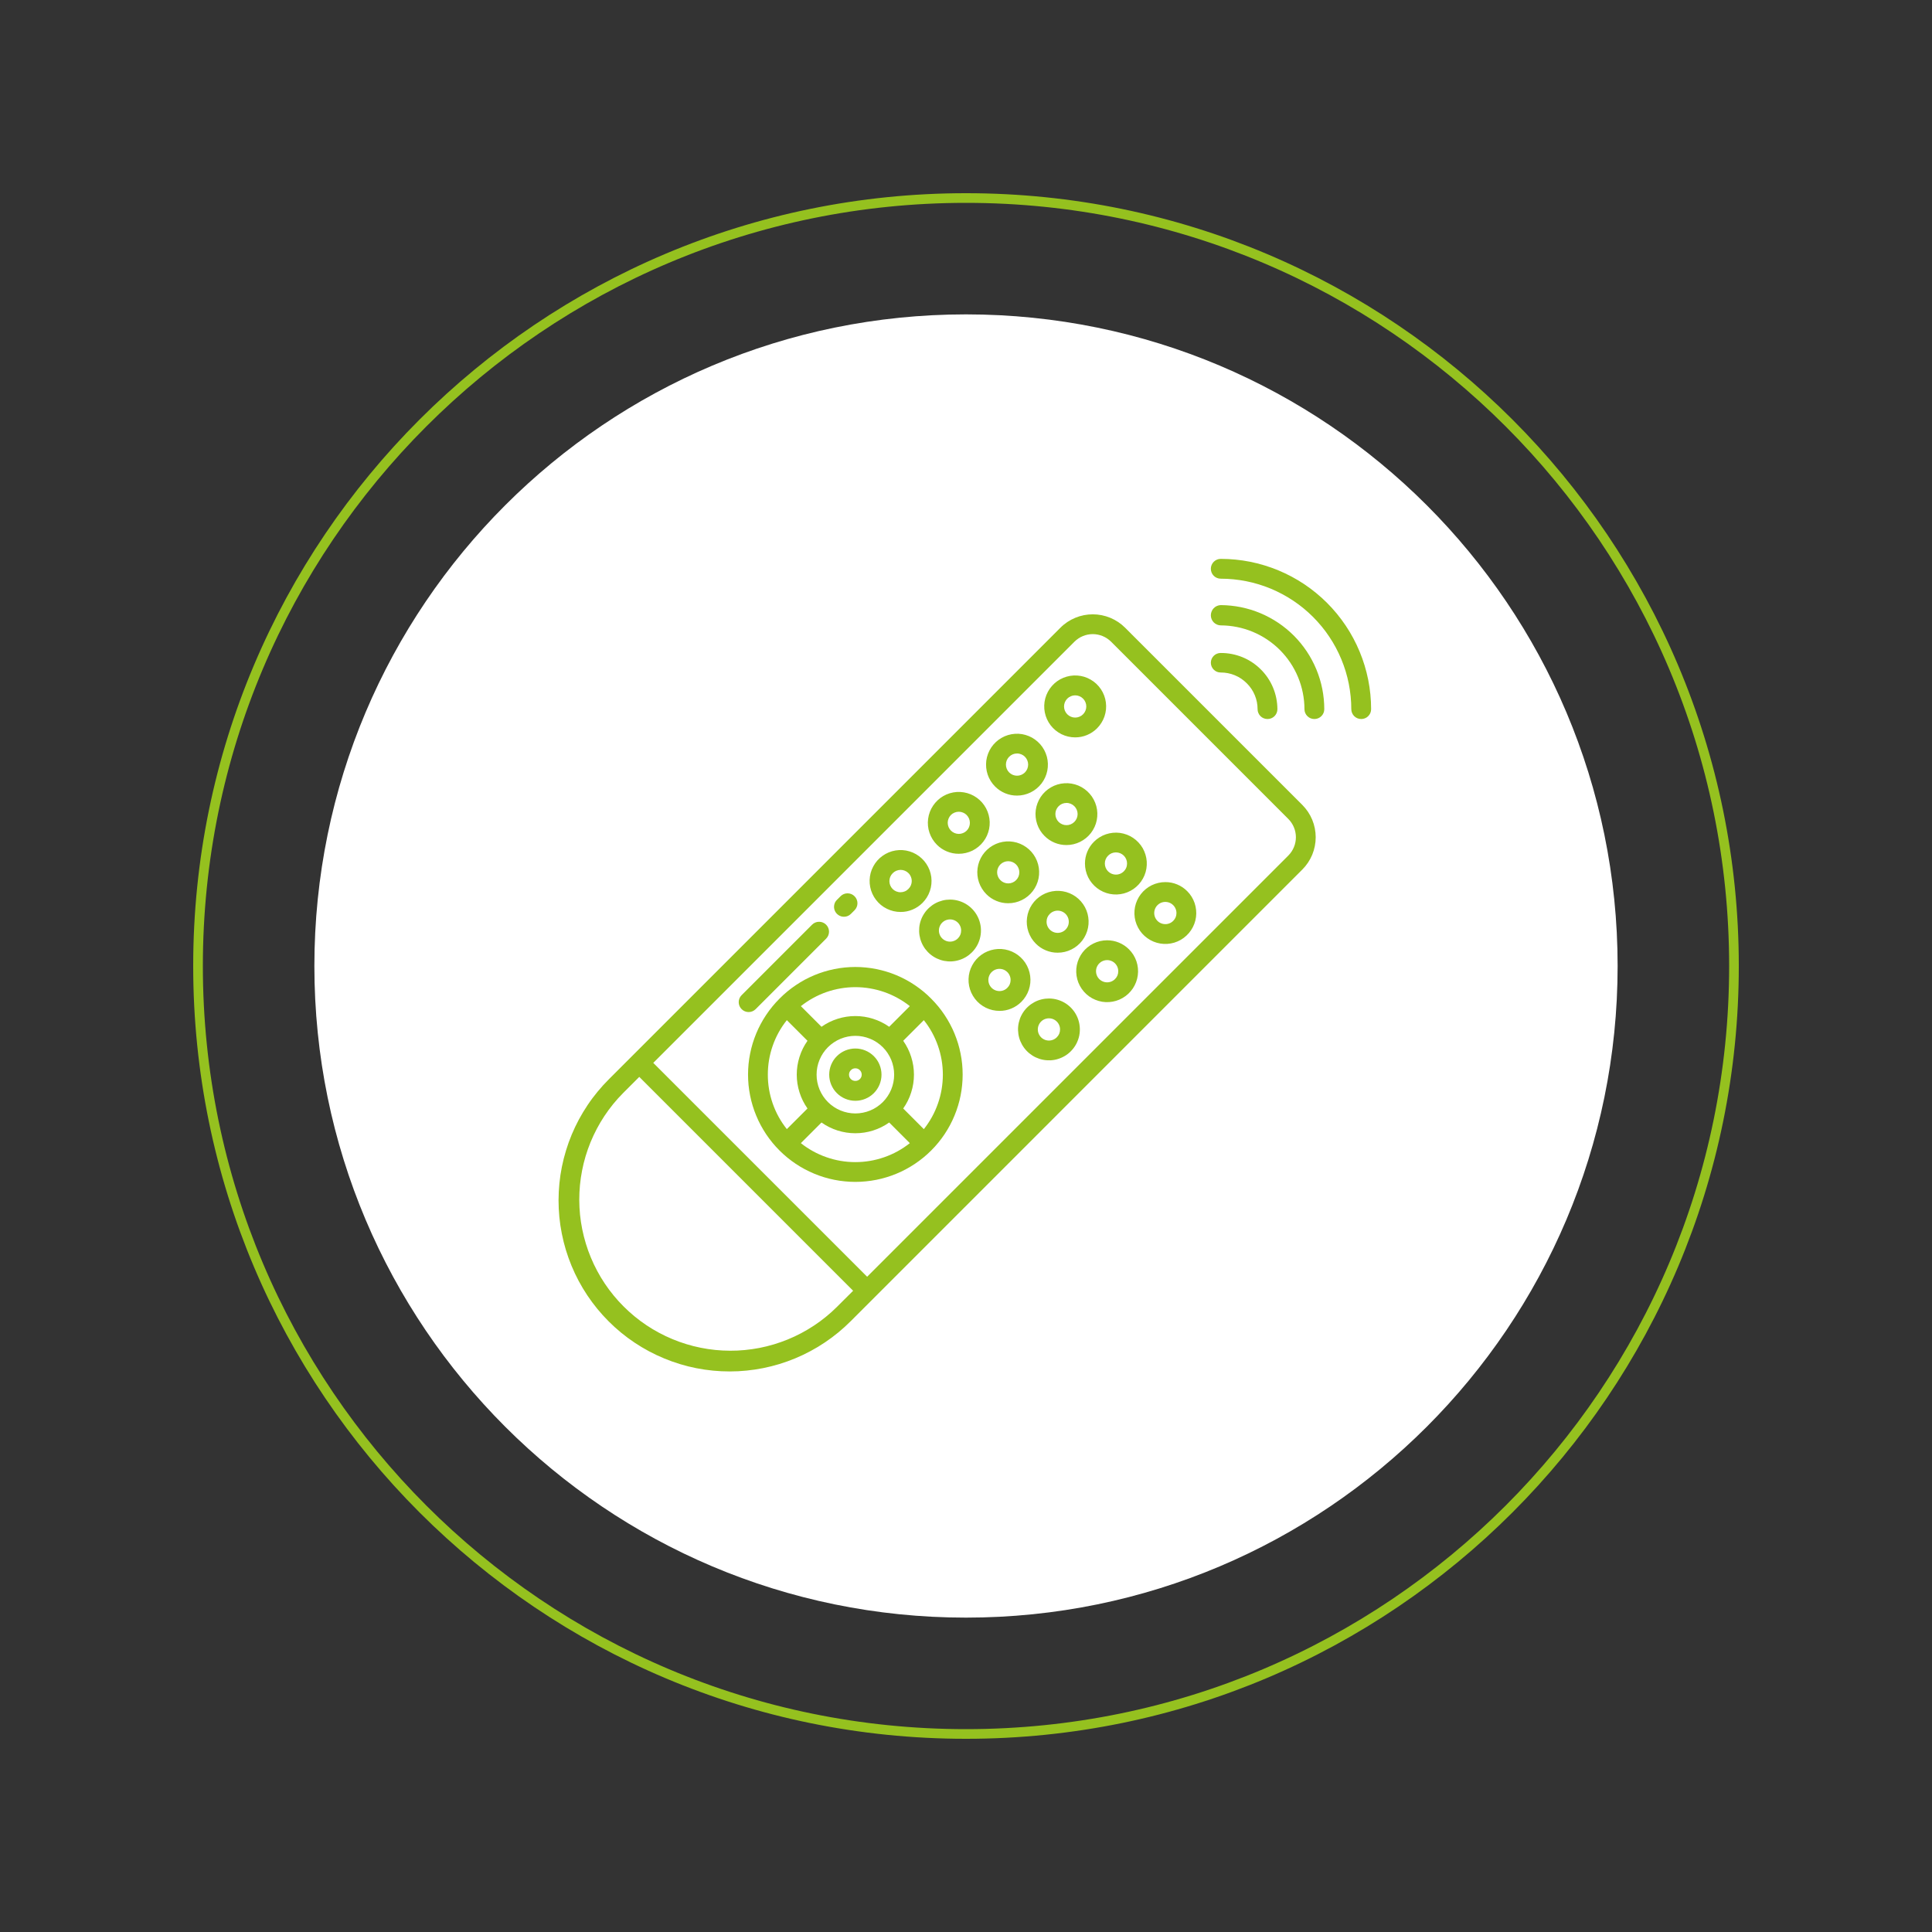
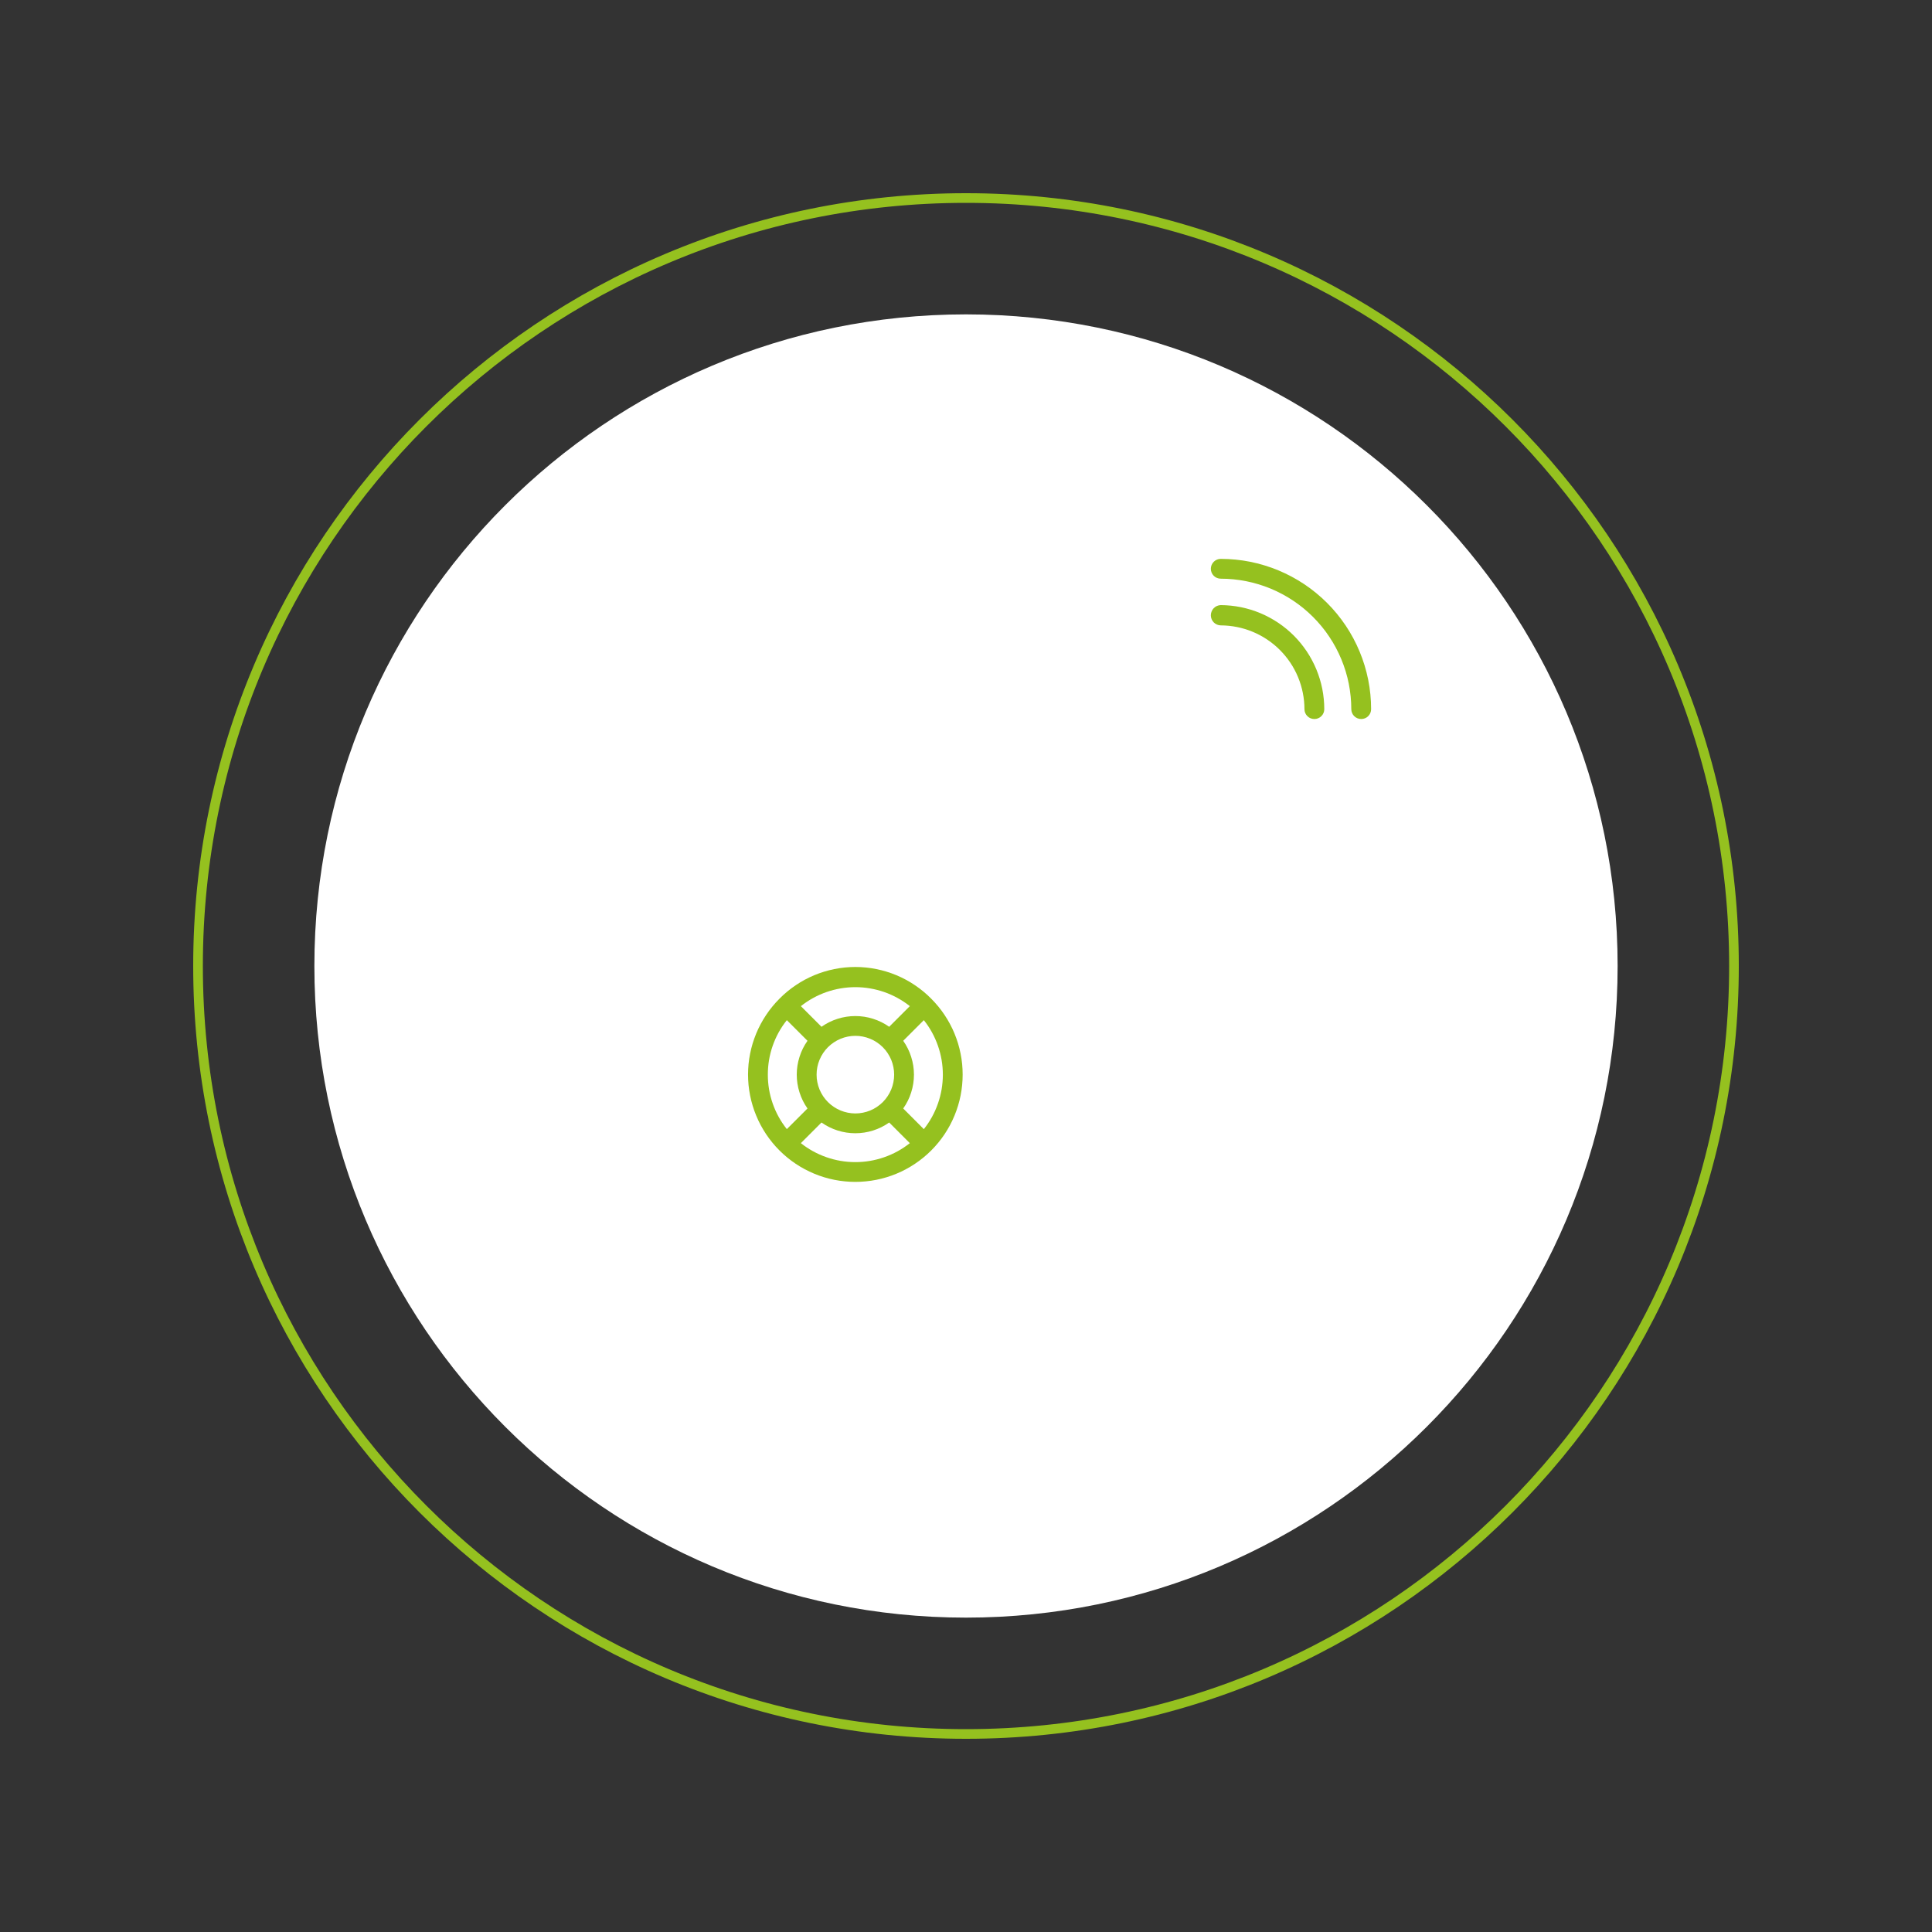
<svg xmlns="http://www.w3.org/2000/svg" width="400" zoomAndPan="magnify" viewBox="0 0 300 300" height="400" preserveAspectRatio="xMidYMid meet" version="1.2">
  <rect x="0" y="0" width="300" height="300" fill="#333333" stroke="none" />
  <defs>
    <clipPath id="f3eef5d068">
      <path d="M 30 30 L 270 30 L 270 270 L 30 270 Z M 30 30 " />
    </clipPath>
    <clipPath id="5b83384884">
      <path d="M 150 30 C 83.727 30 30 83.727 30 150 C 30 216.273 83.727 270 150 270 C 216.273 270 270 216.273 270 150 C 270 83.727 216.273 30 150 30 Z M 150 30 " />
    </clipPath>
    <clipPath id="6efda03f02">
      <path d="M 48.816 48.816 L 251.184 48.816 L 251.184 251.184 L 48.816 251.184 Z M 48.816 48.816 " />
    </clipPath>
    <clipPath id="22c592801d">
      <path d="M 150 48.816 C 94.117 48.816 48.816 94.117 48.816 150 C 48.816 205.883 94.117 251.184 150 251.184 C 205.883 251.184 251.184 205.883 251.184 150 C 251.184 94.117 205.883 48.816 150 48.816 Z M 150 48.816 " />
    </clipPath>
  </defs>
  <g id="3fbb85b40a">
    <g clip-rule="nonzero" clip-path="url(#f3eef5d068)">
      <g clip-rule="nonzero" clip-path="url(#5b83384884)">
        <path style="fill:none;stroke-width:4;stroke-linecap:butt;stroke-linejoin:miter;stroke:#95c11f;stroke-opacity:1;stroke-miterlimit:4;" d="M 160 0 C 71.635 0 -0 71.635 -0 160 C -0 248.365 71.635 320 160 320 C 248.365 320 320 248.365 320 160 C 320 71.635 248.365 0 160 0 Z M 160 0 " transform="matrix(0.75,0,0,0.75,30,30)" />
      </g>
    </g>
    <g clip-rule="nonzero" clip-path="url(#6efda03f02)">
      <g clip-rule="nonzero" clip-path="url(#22c592801d)">
        <path style=" stroke:none;fill-rule:nonzero;fill:#ffffff;fill-opacity:1;" d="M 48.816 48.816 L 251.184 48.816 L 251.184 251.184 L 48.816 251.184 Z M 48.816 48.816 " />
      </g>
    </g>
-     <path style=" stroke:none;fill-rule:nonzero;fill:#95c11f;fill-opacity:1;" d="M 174.703 97.469 C 174.371 97.137 174.012 96.844 173.625 96.586 C 173.238 96.328 172.828 96.109 172.398 95.93 C 171.969 95.754 171.523 95.617 171.066 95.527 C 170.609 95.438 170.148 95.391 169.684 95.391 C 169.215 95.391 168.754 95.438 168.297 95.527 C 167.84 95.617 167.398 95.754 166.969 95.93 C 166.535 96.109 166.129 96.328 165.738 96.586 C 165.352 96.844 164.992 97.137 164.664 97.469 L 94.562 167.57 C 93.945 168.184 93.359 168.828 92.805 169.5 C 92.25 170.172 91.727 170.867 91.242 171.594 C 90.758 172.316 90.309 173.062 89.895 173.828 C 89.484 174.598 89.109 175.383 88.773 176.188 C 88.438 176.992 88.145 177.809 87.891 178.645 C 87.637 179.477 87.422 180.32 87.25 181.176 C 87.078 182.027 86.949 182.891 86.863 183.758 C 86.777 184.621 86.734 185.492 86.73 186.363 C 86.73 187.234 86.773 188.105 86.855 188.973 C 86.941 189.84 87.066 190.699 87.238 191.555 C 87.406 192.41 87.617 193.254 87.867 194.086 C 88.121 194.922 88.414 195.742 88.746 196.547 C 89.078 197.352 89.449 198.137 89.859 198.906 C 90.27 199.676 90.719 200.422 91.203 201.148 C 91.688 201.871 92.203 202.57 92.758 203.246 C 93.309 203.918 93.895 204.562 94.512 205.18 C 95.125 205.793 95.77 206.379 96.445 206.934 C 97.117 207.484 97.816 208.004 98.543 208.488 C 99.266 208.969 100.012 209.418 100.781 209.828 C 101.551 210.238 102.336 210.609 103.145 210.941 C 103.949 211.277 104.766 211.566 105.602 211.82 C 106.434 212.074 107.281 212.285 108.133 212.453 C 108.988 212.621 109.852 212.75 110.719 212.832 C 111.586 212.918 112.453 212.957 113.324 212.957 C 114.195 212.957 115.066 212.914 115.934 212.824 C 116.801 212.738 117.66 212.609 118.516 212.438 C 119.367 212.266 120.211 212.055 121.047 211.801 C 121.879 211.543 122.699 211.25 123.504 210.914 C 124.309 210.578 125.094 210.207 125.859 209.793 C 126.629 209.383 127.375 208.934 128.098 208.445 C 128.82 207.961 129.516 207.441 130.191 206.887 C 130.863 206.332 131.504 205.746 132.121 205.129 L 202.223 135.023 C 202.551 134.695 202.844 134.336 203.105 133.949 C 203.363 133.562 203.582 133.152 203.762 132.723 C 203.938 132.293 204.074 131.848 204.164 131.391 C 204.254 130.934 204.301 130.473 204.301 130.008 C 204.301 129.539 204.254 129.078 204.164 128.621 C 204.074 128.164 203.938 127.719 203.762 127.289 C 203.582 126.859 203.363 126.449 203.105 126.062 C 202.844 125.676 202.551 125.316 202.223 124.988 Z M 129.941 202.953 C 129.398 203.492 128.828 204.004 128.234 204.484 C 127.641 204.969 127.023 205.422 126.383 205.844 C 125.742 206.266 125.086 206.656 124.406 207.016 C 123.73 207.375 123.035 207.699 122.328 207.988 C 121.617 208.277 120.895 208.535 120.164 208.754 C 119.43 208.973 118.684 209.156 117.934 209.305 C 117.18 209.449 116.422 209.559 115.66 209.633 C 114.898 209.707 114.133 209.742 113.367 209.738 C 112.602 209.738 111.836 209.695 111.074 209.621 C 110.309 209.543 109.555 209.43 108.801 209.277 C 108.051 209.125 107.309 208.941 106.574 208.715 C 105.844 208.492 105.121 208.234 104.414 207.938 C 103.707 207.645 103.016 207.316 102.34 206.953 C 101.664 206.594 101.008 206.199 100.371 205.773 C 99.734 205.348 99.121 204.891 98.527 204.402 C 97.938 203.918 97.367 203.402 96.828 202.859 C 96.285 202.32 95.77 201.75 95.285 201.16 C 94.797 200.566 94.34 199.953 93.914 199.316 C 93.488 198.68 93.094 198.023 92.734 197.348 C 92.371 196.672 92.043 195.98 91.75 195.273 C 91.453 194.566 91.195 193.844 90.973 193.113 C 90.75 192.379 90.562 191.637 90.41 190.887 C 90.258 190.133 90.145 189.379 90.066 188.613 C 89.992 187.852 89.953 187.086 89.949 186.32 C 89.949 185.555 89.984 184.789 90.055 184.027 C 90.129 183.266 90.238 182.508 90.387 181.754 C 90.531 181.004 90.715 180.258 90.934 179.523 C 91.156 178.793 91.41 178.07 91.699 177.359 C 91.992 176.652 92.316 175.957 92.672 175.281 C 93.031 174.602 93.422 173.945 93.844 173.305 C 94.266 172.664 94.719 172.051 95.203 171.453 C 95.688 170.859 96.199 170.289 96.738 169.746 L 99.266 167.219 L 132.473 200.426 Z M 200.047 132.852 L 134.648 198.25 L 101.438 165.043 L 166.84 99.641 C 167.027 99.457 167.23 99.289 167.449 99.145 C 167.668 98.996 167.898 98.871 168.145 98.773 C 168.387 98.672 168.641 98.594 168.898 98.543 C 169.156 98.492 169.418 98.465 169.684 98.465 C 169.945 98.465 170.207 98.492 170.469 98.543 C 170.727 98.594 170.977 98.672 171.223 98.773 C 171.465 98.871 171.695 98.996 171.918 99.145 C 172.137 99.289 172.34 99.457 172.527 99.641 L 200.047 127.164 C 200.234 127.348 200.398 127.551 200.547 127.773 C 200.695 127.992 200.816 128.223 200.918 128.469 C 201.02 128.711 201.098 128.961 201.148 129.223 C 201.199 129.48 201.227 129.742 201.227 130.008 C 201.227 130.27 201.199 130.531 201.148 130.789 C 201.098 131.051 201.02 131.301 200.918 131.547 C 200.816 131.789 200.695 132.02 200.547 132.242 C 200.398 132.461 200.234 132.664 200.047 132.852 Z M 200.047 132.852 " />
    <path style=" stroke:none;fill-rule:nonzero;fill:#95c11f;fill-opacity:1;" d="M 121.031 155.082 C 120.645 155.469 120.281 155.871 119.934 156.293 C 119.586 156.715 119.262 157.152 118.961 157.609 C 118.656 158.062 118.379 158.527 118.121 159.012 C 117.863 159.492 117.629 159.984 117.422 160.488 C 117.215 160.992 117.031 161.508 116.871 162.027 C 116.715 162.551 116.582 163.078 116.477 163.613 C 116.367 164.148 116.289 164.688 116.234 165.23 C 116.184 165.773 116.156 166.32 116.156 166.863 C 116.156 167.41 116.184 167.953 116.234 168.496 C 116.289 169.039 116.371 169.578 116.477 170.113 C 116.582 170.648 116.715 171.18 116.875 171.699 C 117.031 172.223 117.215 172.734 117.426 173.238 C 117.633 173.742 117.867 174.234 118.125 174.719 C 118.383 175.199 118.664 175.664 118.965 176.121 C 119.27 176.574 119.594 177.012 119.941 177.434 C 120.285 177.855 120.652 178.258 121.039 178.645 C 121.422 179.031 121.828 179.395 122.25 179.742 C 122.672 180.086 123.109 180.414 123.562 180.715 C 124.016 181.02 124.484 181.297 124.965 181.555 C 125.445 181.812 125.938 182.047 126.441 182.254 C 126.945 182.465 127.461 182.648 127.98 182.805 C 128.504 182.965 129.031 183.098 129.566 183.203 C 130.102 183.309 130.641 183.391 131.184 183.441 C 131.727 183.496 132.273 183.523 132.816 183.523 C 133.363 183.523 133.906 183.496 134.449 183.441 C 134.992 183.391 135.531 183.309 136.066 183.203 C 136.602 183.098 137.133 182.965 137.652 182.805 C 138.176 182.648 138.688 182.465 139.195 182.254 C 139.699 182.047 140.191 181.812 140.672 181.555 C 141.152 181.297 141.621 181.02 142.074 180.715 C 142.527 180.414 142.965 180.086 143.387 179.742 C 143.809 179.395 144.211 179.031 144.598 178.645 C 144.984 178.258 145.352 177.855 145.695 177.434 C 146.043 177.012 146.367 176.574 146.672 176.121 C 146.973 175.664 147.254 175.199 147.512 174.719 C 147.77 174.234 148.004 173.742 148.211 173.238 C 148.418 172.734 148.605 172.223 148.762 171.699 C 148.922 171.18 149.055 170.648 149.16 170.113 C 149.266 169.578 149.348 169.039 149.398 168.496 C 149.453 167.953 149.48 167.41 149.48 166.863 C 149.48 166.32 149.453 165.773 149.402 165.23 C 149.348 164.688 149.27 164.148 149.16 163.613 C 149.055 163.078 148.922 162.551 148.766 162.027 C 148.605 161.508 148.422 160.992 148.215 160.488 C 148.008 159.984 147.773 159.492 147.516 159.012 C 147.258 158.527 146.98 158.062 146.676 157.609 C 146.375 157.152 146.047 156.715 145.703 156.293 C 145.355 155.871 144.992 155.469 144.605 155.082 C 144.223 154.691 143.82 154.324 143.398 153.973 C 142.977 153.625 142.539 153.297 142.086 152.992 C 141.633 152.684 141.168 152.402 140.684 152.141 C 140.203 151.883 139.711 151.645 139.207 151.434 C 138.703 151.223 138.188 151.039 137.664 150.879 C 137.141 150.719 136.613 150.586 136.074 150.477 C 135.539 150.367 135 150.289 134.453 150.234 C 133.91 150.18 133.363 150.152 132.816 150.152 C 132.27 150.152 131.727 150.18 131.18 150.234 C 130.637 150.289 130.098 150.367 129.559 150.477 C 129.023 150.586 128.496 150.719 127.973 150.879 C 127.449 151.039 126.934 151.223 126.43 151.434 C 125.926 151.645 125.434 151.883 124.949 152.141 C 124.469 152.402 124.004 152.684 123.551 152.992 C 123.098 153.297 122.66 153.625 122.238 153.973 C 121.816 154.324 121.414 154.691 121.031 155.082 Z M 141.277 156.234 L 138.074 159.438 C 137.305 158.895 136.473 158.484 135.574 158.199 C 134.68 157.914 133.762 157.773 132.82 157.773 C 131.879 157.773 130.961 157.914 130.062 158.199 C 129.164 158.484 128.332 158.895 127.562 159.438 L 124.359 156.234 C 124.957 155.758 125.59 155.34 126.258 154.973 C 126.926 154.605 127.621 154.293 128.34 154.043 C 129.059 153.793 129.797 153.605 130.547 153.477 C 131.301 153.348 132.059 153.285 132.82 153.285 C 133.582 153.285 134.34 153.348 135.09 153.477 C 135.844 153.605 136.578 153.793 137.301 154.043 C 138.02 154.293 138.715 154.605 139.383 154.973 C 140.051 155.34 140.684 155.758 141.281 156.234 Z M 137.082 171.133 C 136.801 171.41 136.496 171.66 136.168 171.879 C 135.84 172.102 135.492 172.285 135.125 172.438 C 134.762 172.586 134.383 172.703 133.996 172.777 C 133.609 172.855 133.215 172.895 132.82 172.895 C 132.426 172.895 132.035 172.855 131.645 172.777 C 131.258 172.699 130.883 172.586 130.516 172.434 C 130.152 172.285 129.805 172.098 129.477 171.879 C 129.145 171.656 128.844 171.41 128.562 171.129 C 128.281 170.848 128.035 170.543 127.812 170.215 C 127.594 169.887 127.41 169.539 127.258 169.176 C 127.105 168.809 126.992 168.434 126.914 168.043 C 126.836 167.656 126.801 167.266 126.801 166.871 C 126.801 166.473 126.836 166.082 126.914 165.695 C 126.992 165.309 127.105 164.93 127.258 164.566 C 127.41 164.199 127.594 163.852 127.812 163.523 C 128.035 163.195 128.281 162.891 128.562 162.609 C 128.844 162.332 129.145 162.082 129.477 161.863 C 129.805 161.641 130.152 161.457 130.516 161.305 C 130.883 161.152 131.258 161.039 131.645 160.961 C 132.035 160.883 132.426 160.848 132.82 160.844 C 133.215 160.844 133.609 160.883 133.996 160.961 C 134.383 161.039 134.762 161.152 135.125 161.305 C 135.492 161.453 135.84 161.641 136.168 161.859 C 136.496 162.078 136.801 162.328 137.082 162.609 C 137.359 162.887 137.609 163.191 137.828 163.52 C 138.047 163.852 138.234 164.199 138.387 164.562 C 138.535 164.93 138.652 165.305 138.727 165.695 C 138.805 166.082 138.844 166.473 138.844 166.871 C 138.844 167.266 138.805 167.656 138.727 168.047 C 138.652 168.434 138.535 168.809 138.387 169.176 C 138.234 169.543 138.051 169.891 137.828 170.219 C 137.609 170.547 137.359 170.852 137.082 171.133 Z M 119.23 166.871 C 119.227 165.332 119.477 163.84 119.984 162.387 C 120.488 160.938 121.223 159.609 122.18 158.41 L 125.387 161.613 C 124.844 162.383 124.43 163.215 124.148 164.113 C 123.863 165.008 123.719 165.93 123.719 166.867 C 123.719 167.809 123.863 168.73 124.148 169.625 C 124.43 170.523 124.844 171.355 125.387 172.125 L 122.18 175.328 C 121.223 174.129 120.492 172.801 119.984 171.352 C 119.48 169.902 119.227 168.406 119.23 166.871 Z M 124.355 177.508 L 127.562 174.301 C 128.328 174.844 129.164 175.258 130.059 175.543 C 130.957 175.828 131.875 175.969 132.816 175.969 C 133.758 175.969 134.676 175.828 135.574 175.543 C 136.473 175.258 137.305 174.844 138.074 174.301 L 141.277 177.508 C 140.68 177.98 140.047 178.402 139.379 178.77 C 138.711 179.137 138.016 179.445 137.297 179.695 C 136.578 179.945 135.84 180.137 135.09 180.262 C 134.336 180.391 133.578 180.453 132.816 180.453 C 132.055 180.453 131.297 180.391 130.547 180.262 C 129.793 180.137 129.059 179.945 128.34 179.695 C 127.617 179.445 126.926 179.137 126.258 178.77 C 125.586 178.402 124.953 177.98 124.359 177.508 Z M 143.453 175.332 L 140.25 172.125 C 140.793 171.359 141.207 170.523 141.488 169.629 C 141.773 168.73 141.918 167.812 141.918 166.871 C 141.918 165.93 141.773 165.012 141.488 164.113 C 141.207 163.219 140.793 162.383 140.25 161.613 L 143.453 158.41 C 143.93 159.008 144.352 159.641 144.719 160.309 C 145.086 160.977 145.395 161.672 145.645 162.391 C 145.898 163.113 146.086 163.848 146.215 164.602 C 146.34 165.352 146.406 166.109 146.406 166.871 C 146.406 167.633 146.34 168.391 146.215 169.145 C 146.086 169.895 145.898 170.633 145.645 171.352 C 145.395 172.074 145.086 172.766 144.719 173.434 C 144.352 174.102 143.93 174.734 143.453 175.332 Z M 143.453 175.332 " />
-     <path style=" stroke:none;fill-rule:nonzero;fill:#95c11f;fill-opacity:1;" d="M 129.949 164 C 129.758 164.188 129.59 164.395 129.441 164.613 C 129.297 164.836 129.172 165.07 129.066 165.316 C 128.965 165.562 128.891 165.816 128.836 166.078 C 128.785 166.34 128.758 166.602 128.758 166.871 C 128.758 167.137 128.785 167.402 128.836 167.66 C 128.891 167.922 128.965 168.176 129.066 168.422 C 129.172 168.668 129.297 168.902 129.441 169.125 C 129.59 169.348 129.758 169.551 129.949 169.742 C 130.137 169.93 130.344 170.098 130.562 170.246 C 130.785 170.395 131.02 170.52 131.266 170.621 C 131.512 170.723 131.766 170.801 132.027 170.852 C 132.289 170.902 132.551 170.93 132.82 170.93 C 133.086 170.93 133.352 170.902 133.609 170.852 C 133.871 170.801 134.125 170.723 134.371 170.621 C 134.617 170.52 134.852 170.395 135.074 170.246 C 135.297 170.098 135.5 169.93 135.691 169.742 C 135.879 169.551 136.047 169.348 136.195 169.125 C 136.344 168.902 136.469 168.668 136.57 168.422 C 136.672 168.176 136.75 167.922 136.801 167.66 C 136.852 167.402 136.879 167.137 136.879 166.871 C 136.879 166.602 136.852 166.34 136.801 166.078 C 136.75 165.816 136.672 165.562 136.57 165.316 C 136.469 165.07 136.344 164.836 136.195 164.613 C 136.047 164.395 135.879 164.188 135.691 164 C 135.5 163.812 135.297 163.645 135.074 163.496 C 134.852 163.348 134.617 163.223 134.371 163.121 C 134.125 163.02 133.871 162.941 133.609 162.891 C 133.348 162.836 133.086 162.812 132.82 162.812 C 132.551 162.812 132.289 162.836 132.027 162.891 C 131.766 162.941 131.512 163.02 131.266 163.121 C 131.02 163.223 130.785 163.348 130.562 163.496 C 130.344 163.645 130.137 163.812 129.949 164 Z M 133.516 167.566 C 133.32 167.75 133.09 167.844 132.82 167.844 C 132.551 167.844 132.316 167.75 132.125 167.566 C 131.93 167.375 131.836 167.141 131.836 166.871 C 131.836 166.598 131.93 166.367 132.125 166.176 C 132.316 165.98 132.547 165.887 132.82 165.887 C 133.09 165.887 133.324 165.98 133.516 166.176 C 133.707 166.367 133.805 166.598 133.805 166.871 C 133.805 167.141 133.707 167.375 133.516 167.566 Z M 158.594 155.566 C 158.855 155.305 159.086 155.016 159.277 154.703 C 159.473 154.391 159.633 154.059 159.75 153.711 C 159.867 153.363 159.945 153.004 159.984 152.637 C 160.02 152.27 160.016 151.902 159.965 151.539 C 159.918 151.172 159.828 150.816 159.699 150.473 C 159.57 150.125 159.402 149.801 159.199 149.492 C 158.996 149.188 158.758 148.906 158.488 148.656 C 158.219 148.402 157.926 148.184 157.605 148 C 157.285 147.812 156.949 147.668 156.598 147.562 C 156.246 147.453 155.883 147.387 155.516 147.363 C 155.148 147.34 154.781 147.355 154.418 147.418 C 154.055 147.477 153.703 147.578 153.363 147.719 C 153.02 147.859 152.699 148.035 152.402 148.25 C 152.102 148.465 151.828 148.711 151.586 148.988 C 151.344 149.266 151.133 149.566 150.961 149.895 C 150.785 150.219 150.652 150.559 150.555 150.914 C 150.461 151.27 150.406 151.633 150.395 152.004 C 150.383 152.371 150.41 152.734 150.484 153.098 C 150.555 153.461 150.668 153.809 150.82 154.145 C 150.973 154.48 151.16 154.793 151.383 155.086 C 151.609 155.379 151.863 155.645 152.148 155.879 C 152.434 156.109 152.742 156.309 153.07 156.473 C 153.402 156.637 153.746 156.758 154.105 156.844 C 154.465 156.926 154.832 156.969 155.199 156.969 C 155.836 156.973 156.449 156.852 157.039 156.605 C 157.625 156.363 158.145 156.016 158.594 155.566 Z M 156.418 153.391 C 156.23 153.578 156.008 153.719 155.754 153.805 C 155.5 153.891 155.238 153.914 154.973 153.879 C 154.707 153.844 154.465 153.754 154.238 153.605 C 154.016 153.457 153.84 153.266 153.703 153.031 C 153.57 152.801 153.492 152.551 153.477 152.281 C 153.457 152.016 153.5 151.758 153.605 151.508 C 153.707 151.262 153.859 151.047 154.062 150.871 C 154.262 150.695 154.492 150.57 154.754 150.5 C 155.012 150.434 155.273 150.422 155.535 150.477 C 155.797 150.527 156.035 150.637 156.25 150.801 C 156.461 150.961 156.629 151.164 156.746 151.406 C 156.867 151.645 156.926 151.902 156.926 152.168 C 156.926 152.645 156.758 153.051 156.418 153.391 Z M 139.84 141.609 C 140.477 141.613 141.09 141.492 141.68 141.246 C 142.266 141.004 142.785 140.656 143.238 140.207 C 143.496 139.945 143.727 139.66 143.922 139.348 C 144.117 139.035 144.273 138.703 144.391 138.352 C 144.512 138.004 144.59 137.645 144.625 137.277 C 144.66 136.91 144.656 136.547 144.609 136.18 C 144.559 135.812 144.473 135.457 144.344 135.113 C 144.211 134.77 144.047 134.441 143.84 134.137 C 143.637 133.828 143.398 133.547 143.129 133.297 C 142.859 133.043 142.566 132.824 142.246 132.641 C 141.93 132.457 141.594 132.309 141.238 132.203 C 140.887 132.094 140.527 132.031 140.16 132.004 C 139.789 131.98 139.426 132 139.059 132.059 C 138.695 132.117 138.344 132.219 138.004 132.359 C 137.664 132.5 137.344 132.68 137.043 132.895 C 136.742 133.109 136.469 133.355 136.227 133.629 C 135.984 133.906 135.773 134.211 135.602 134.535 C 135.426 134.859 135.293 135.199 135.195 135.555 C 135.102 135.914 135.047 136.273 135.035 136.645 C 135.023 137.012 135.055 137.379 135.125 137.738 C 135.195 138.102 135.309 138.449 135.461 138.785 C 135.613 139.121 135.801 139.438 136.027 139.73 C 136.25 140.023 136.504 140.285 136.789 140.52 C 137.074 140.754 137.383 140.953 137.715 141.113 C 138.043 141.277 138.391 141.402 138.75 141.484 C 139.109 141.57 139.473 141.609 139.84 141.609 Z M 138.621 135.59 C 138.781 135.426 138.969 135.301 139.18 135.211 C 139.391 135.121 139.613 135.078 139.844 135.074 C 140.074 135.074 140.297 135.117 140.508 135.207 C 140.719 135.293 140.91 135.418 141.07 135.582 C 141.234 135.742 141.359 135.934 141.445 136.145 C 141.535 136.355 141.578 136.578 141.578 136.809 C 141.574 137.039 141.531 137.262 141.441 137.473 C 141.352 137.684 141.227 137.871 141.062 138.031 C 140.898 138.195 140.715 138.324 140.5 138.414 C 140.289 138.5 140.066 138.547 139.84 138.547 C 139.609 138.551 139.387 138.504 139.172 138.418 C 138.961 138.332 138.773 138.207 138.609 138.043 C 138.449 137.879 138.324 137.691 138.234 137.48 C 138.148 137.266 138.105 137.047 138.105 136.816 C 138.105 136.586 138.152 136.363 138.238 136.152 C 138.328 135.941 138.457 135.754 138.621 135.59 Z M 162.879 155.047 C 162.484 155.047 162.094 155.094 161.711 155.191 C 161.328 155.285 160.965 155.426 160.617 155.613 C 160.27 155.801 159.949 156.023 159.656 156.289 C 159.363 156.555 159.105 156.852 158.887 157.18 C 158.668 157.508 158.492 157.859 158.359 158.23 C 158.227 158.602 158.141 158.984 158.102 159.379 C 158.062 159.77 158.074 160.16 158.133 160.551 C 158.188 160.941 158.293 161.32 158.445 161.684 C 158.598 162.051 158.789 162.391 159.023 162.707 C 159.258 163.023 159.527 163.309 159.836 163.559 C 160.141 163.809 160.469 164.02 160.828 164.188 C 161.184 164.355 161.555 164.48 161.941 164.555 C 162.328 164.633 162.719 164.66 163.113 164.645 C 163.508 164.625 163.895 164.559 164.273 164.441 C 164.648 164.328 165.008 164.168 165.348 163.965 C 165.688 163.766 165.996 163.523 166.273 163.242 C 166.609 162.906 166.891 162.531 167.113 162.113 C 167.336 161.691 167.496 161.25 167.59 160.785 C 167.68 160.32 167.703 159.852 167.656 159.379 C 167.609 158.906 167.496 158.449 167.316 158.012 C 167.133 157.57 166.891 157.168 166.59 156.801 C 166.289 156.434 165.941 156.117 165.547 155.855 C 165.152 155.59 164.727 155.391 164.273 155.254 C 163.816 155.113 163.352 155.047 162.879 155.047 Z M 164.098 161.07 C 163.91 161.258 163.688 161.398 163.434 161.484 C 163.18 161.57 162.918 161.598 162.652 161.562 C 162.387 161.527 162.141 161.434 161.918 161.285 C 161.695 161.137 161.516 160.945 161.383 160.711 C 161.25 160.48 161.172 160.23 161.156 159.961 C 161.137 159.695 161.18 159.438 161.285 159.188 C 161.387 158.941 161.539 158.727 161.738 158.551 C 161.941 158.375 162.172 158.25 162.43 158.184 C 162.691 158.113 162.953 158.105 163.215 158.156 C 163.477 158.207 163.715 158.316 163.93 158.48 C 164.141 158.645 164.309 158.844 164.426 159.086 C 164.547 159.328 164.605 159.582 164.605 159.848 C 164.605 160.324 164.438 160.734 164.098 161.07 Z M 147.52 139.688 C 147.125 139.688 146.738 139.734 146.355 139.832 C 145.973 139.93 145.605 140.07 145.258 140.254 C 144.91 140.441 144.59 140.668 144.297 140.934 C 144.004 141.199 143.75 141.492 143.531 141.824 C 143.309 142.152 143.133 142.5 143 142.871 C 142.867 143.242 142.781 143.625 142.742 144.02 C 142.707 144.41 142.715 144.805 142.773 145.195 C 142.832 145.586 142.934 145.961 143.086 146.324 C 143.238 146.691 143.43 147.031 143.664 147.348 C 143.902 147.664 144.172 147.949 144.477 148.199 C 144.781 148.449 145.113 148.66 145.469 148.828 C 145.824 148.996 146.199 149.121 146.586 149.199 C 146.973 149.273 147.363 149.305 147.758 149.285 C 148.152 149.266 148.535 149.199 148.914 149.082 C 149.293 148.969 149.648 148.812 149.988 148.609 C 150.328 148.406 150.637 148.164 150.914 147.887 C 151.25 147.551 151.531 147.172 151.754 146.754 C 151.98 146.336 152.137 145.891 152.23 145.426 C 152.324 144.961 152.344 144.492 152.301 144.02 C 152.254 143.547 152.137 143.09 151.957 142.652 C 151.773 142.215 151.535 141.809 151.23 141.441 C 150.93 141.074 150.582 140.762 150.188 140.496 C 149.793 140.234 149.367 140.031 148.914 139.895 C 148.461 139.758 147.996 139.688 147.52 139.688 Z M 148.742 145.711 C 148.551 145.902 148.328 146.039 148.074 146.125 C 147.82 146.211 147.562 146.238 147.293 146.203 C 147.027 146.168 146.785 146.074 146.562 145.926 C 146.336 145.777 146.16 145.586 146.023 145.355 C 145.891 145.121 145.816 144.871 145.797 144.605 C 145.781 144.336 145.82 144.078 145.926 143.832 C 146.027 143.582 146.18 143.371 146.383 143.191 C 146.582 143.016 146.812 142.895 147.074 142.824 C 147.332 142.754 147.594 142.746 147.855 142.797 C 148.121 142.852 148.359 142.957 148.57 143.121 C 148.785 143.285 148.949 143.488 149.066 143.727 C 149.188 143.969 149.246 144.223 149.246 144.492 C 149.246 144.969 149.078 145.375 148.742 145.711 Z M 164.234 147.934 C 164.605 147.934 164.969 147.891 165.328 147.809 C 165.684 147.727 166.031 147.602 166.359 147.438 C 166.691 147.277 167 147.078 167.281 146.844 C 167.566 146.609 167.82 146.348 168.047 146.055 C 168.27 145.762 168.457 145.449 168.609 145.113 C 168.762 144.777 168.875 144.43 168.945 144.07 C 169.02 143.707 169.047 143.344 169.035 142.973 C 169.023 142.605 168.969 142.246 168.875 141.887 C 168.781 141.531 168.645 141.191 168.473 140.867 C 168.297 140.543 168.09 140.242 167.848 139.965 C 167.605 139.688 167.332 139.441 167.035 139.227 C 166.734 139.012 166.414 138.836 166.074 138.695 C 165.734 138.555 165.383 138.453 165.02 138.395 C 164.656 138.332 164.289 138.316 163.922 138.34 C 163.555 138.363 163.195 138.43 162.844 138.535 C 162.488 138.645 162.152 138.789 161.836 138.973 C 161.516 139.156 161.223 139.375 160.953 139.625 C 160.684 139.879 160.449 140.156 160.242 140.465 C 160.039 140.77 159.871 141.094 159.742 141.441 C 159.613 141.785 159.523 142.141 159.477 142.504 C 159.426 142.871 159.422 143.234 159.457 143.602 C 159.492 143.969 159.57 144.328 159.688 144.676 C 159.809 145.023 159.965 145.355 160.156 145.668 C 160.352 145.98 160.578 146.266 160.84 146.527 C 161.289 146.98 161.809 147.328 162.398 147.57 C 162.984 147.816 163.598 147.938 164.234 147.934 Z M 163.016 141.91 C 163.207 141.719 163.426 141.582 163.68 141.496 C 163.934 141.41 164.195 141.383 164.461 141.418 C 164.727 141.453 164.973 141.547 165.195 141.695 C 165.418 141.844 165.598 142.035 165.73 142.266 C 165.867 142.5 165.941 142.75 165.957 143.016 C 165.977 143.285 165.934 143.543 165.832 143.793 C 165.727 144.039 165.578 144.25 165.375 144.43 C 165.172 144.605 164.941 144.727 164.684 144.797 C 164.422 144.867 164.164 144.875 163.898 144.824 C 163.637 144.77 163.398 144.664 163.184 144.5 C 162.973 144.336 162.809 144.133 162.688 143.895 C 162.57 143.652 162.512 143.398 162.512 143.129 C 162.508 142.652 162.676 142.246 163.016 141.91 Z M 148.879 132.574 C 149.246 132.574 149.609 132.535 149.969 132.449 C 150.328 132.367 150.672 132.242 151.004 132.082 C 151.332 131.918 151.641 131.719 151.926 131.484 C 152.211 131.254 152.465 130.988 152.688 130.695 C 152.914 130.406 153.102 130.09 153.254 129.754 C 153.402 129.418 153.516 129.07 153.59 128.711 C 153.66 128.348 153.691 127.984 153.68 127.617 C 153.664 127.25 153.613 126.887 153.516 126.531 C 153.422 126.176 153.285 125.836 153.113 125.508 C 152.941 125.184 152.73 124.883 152.488 124.605 C 152.246 124.328 151.973 124.086 151.676 123.871 C 151.375 123.656 151.055 123.477 150.715 123.336 C 150.375 123.195 150.023 123.094 149.66 123.035 C 149.297 122.977 148.93 122.957 148.562 122.98 C 148.195 123.004 147.836 123.07 147.484 123.176 C 147.133 123.285 146.797 123.43 146.477 123.613 C 146.156 123.797 145.863 124.016 145.594 124.27 C 145.328 124.52 145.09 124.801 144.887 125.105 C 144.68 125.41 144.512 125.738 144.383 126.082 C 144.254 126.426 144.164 126.781 144.117 127.148 C 144.07 127.512 144.062 127.879 144.098 128.242 C 144.133 128.609 144.211 128.969 144.332 129.316 C 144.449 129.664 144.605 129.996 144.801 130.309 C 144.996 130.621 145.223 130.91 145.48 131.168 C 145.93 131.621 146.449 131.969 147.039 132.211 C 147.629 132.457 148.242 132.578 148.879 132.574 Z M 147.656 126.551 C 147.82 126.391 148.004 126.266 148.219 126.18 C 148.43 126.09 148.648 126.047 148.879 126.047 C 149.105 126.047 149.328 126.09 149.539 126.18 C 149.75 126.266 149.938 126.391 150.098 126.551 C 150.258 126.715 150.383 126.902 150.473 127.113 C 150.559 127.324 150.602 127.543 150.602 127.773 C 150.602 128 150.559 128.223 150.473 128.434 C 150.387 128.645 150.262 128.832 150.098 128.992 C 149.938 129.152 149.75 129.273 149.539 129.359 C 149.328 129.445 149.109 129.488 148.883 129.488 C 148.652 129.488 148.434 129.441 148.223 129.355 C 148.016 129.27 147.828 129.145 147.668 128.984 C 147.508 128.82 147.383 128.637 147.293 128.426 C 147.207 128.215 147.164 127.996 147.16 127.77 C 147.16 127.543 147.203 127.324 147.289 127.113 C 147.375 126.902 147.496 126.715 147.656 126.551 Z M 171.914 146.008 C 171.547 146.008 171.184 146.051 170.824 146.133 C 170.465 146.219 170.121 146.34 169.793 146.504 C 169.461 146.668 169.152 146.863 168.871 147.098 C 168.586 147.332 168.332 147.594 168.105 147.887 C 167.883 148.18 167.695 148.492 167.543 148.828 C 167.391 149.164 167.277 149.512 167.207 149.875 C 167.133 150.234 167.105 150.602 167.117 150.969 C 167.129 151.336 167.184 151.699 167.277 152.055 C 167.371 152.41 167.508 152.75 167.68 153.074 C 167.855 153.398 168.062 153.699 168.305 153.977 C 168.547 154.254 168.82 154.5 169.117 154.715 C 169.418 154.93 169.738 155.105 170.078 155.246 C 170.418 155.387 170.77 155.488 171.133 155.551 C 171.496 155.609 171.863 155.629 172.23 155.602 C 172.598 155.578 172.957 155.512 173.309 155.406 C 173.664 155.301 174 155.152 174.316 154.969 C 174.637 154.785 174.93 154.566 175.199 154.316 C 175.469 154.062 175.703 153.785 175.91 153.48 C 176.113 153.172 176.281 152.848 176.41 152.504 C 176.539 152.156 176.629 151.805 176.676 151.438 C 176.727 151.074 176.73 150.707 176.695 150.34 C 176.66 149.973 176.582 149.617 176.465 149.266 C 176.344 148.918 176.188 148.586 175.996 148.273 C 175.801 147.961 175.57 147.676 175.312 147.414 C 174.863 146.965 174.344 146.617 173.754 146.371 C 173.168 146.129 172.555 146.008 171.914 146.008 Z M 173.137 152.031 C 172.945 152.223 172.727 152.359 172.473 152.445 C 172.219 152.531 171.957 152.559 171.691 152.523 C 171.426 152.488 171.18 152.395 170.957 152.246 C 170.734 152.098 170.555 151.906 170.422 151.676 C 170.289 151.441 170.211 151.191 170.195 150.926 C 170.176 150.656 170.219 150.398 170.32 150.152 C 170.426 149.902 170.578 149.691 170.777 149.516 C 170.98 149.336 171.211 149.215 171.469 149.145 C 171.73 149.074 171.992 149.066 172.254 149.117 C 172.516 149.172 172.754 149.281 172.969 149.441 C 173.18 149.605 173.348 149.809 173.465 150.047 C 173.582 150.289 173.641 150.543 173.641 150.812 C 173.645 151.289 173.473 151.695 173.137 152.031 Z M 156.559 140.254 C 156.926 140.254 157.289 140.215 157.648 140.129 C 158.008 140.047 158.352 139.922 158.68 139.758 C 159.012 139.598 159.32 139.398 159.605 139.164 C 159.887 138.93 160.145 138.668 160.367 138.375 C 160.59 138.082 160.781 137.77 160.93 137.434 C 161.082 137.098 161.195 136.75 161.266 136.391 C 161.34 136.027 161.367 135.664 161.355 135.297 C 161.344 134.926 161.293 134.566 161.195 134.211 C 161.102 133.855 160.965 133.512 160.793 133.188 C 160.617 132.863 160.41 132.562 160.168 132.285 C 159.926 132.008 159.652 131.762 159.355 131.551 C 159.055 131.336 158.734 131.156 158.395 131.016 C 158.055 130.875 157.703 130.773 157.34 130.715 C 156.977 130.652 156.609 130.637 156.242 130.66 C 155.875 130.684 155.516 130.75 155.164 130.855 C 154.809 130.965 154.477 131.109 154.156 131.293 C 153.836 131.477 153.543 131.695 153.273 131.949 C 153.004 132.199 152.77 132.477 152.562 132.785 C 152.359 133.09 152.191 133.418 152.062 133.762 C 151.934 134.105 151.844 134.461 151.797 134.824 C 151.746 135.191 151.742 135.559 151.777 135.922 C 151.812 136.289 151.891 136.648 152.008 136.996 C 152.129 137.344 152.285 137.676 152.48 137.988 C 152.672 138.301 152.902 138.59 153.16 138.848 C 153.609 139.301 154.129 139.648 154.719 139.891 C 155.309 140.137 155.918 140.258 156.559 140.254 Z M 155.336 134.23 C 155.5 134.07 155.684 133.945 155.895 133.859 C 156.109 133.77 156.328 133.727 156.555 133.727 C 156.785 133.727 157.004 133.77 157.215 133.859 C 157.426 133.945 157.613 134.07 157.777 134.234 C 157.938 134.395 158.062 134.582 158.148 134.793 C 158.238 135.004 158.281 135.223 158.281 135.453 C 158.281 135.68 158.238 135.902 158.152 136.113 C 158.062 136.324 157.938 136.512 157.777 136.672 C 157.617 136.832 157.43 136.957 157.219 137.043 C 157.008 137.133 156.785 137.176 156.559 137.176 C 156.328 137.176 156.109 137.133 155.898 137.043 C 155.688 136.957 155.5 136.832 155.34 136.668 C 155.176 136.508 155.051 136.32 154.965 136.109 C 154.879 135.898 154.832 135.68 154.832 135.449 C 154.832 135.223 154.875 135.004 154.965 134.789 C 155.051 134.578 155.176 134.395 155.336 134.23 Z M 168.473 134.094 C 168.473 134.465 168.512 134.828 168.598 135.184 C 168.68 135.543 168.805 135.887 168.965 136.219 C 169.129 136.551 169.328 136.855 169.562 137.141 C 169.797 137.426 170.059 137.68 170.352 137.906 C 170.641 138.129 170.957 138.316 171.293 138.469 C 171.629 138.621 171.977 138.734 172.336 138.805 C 172.699 138.875 173.062 138.906 173.43 138.895 C 173.801 138.883 174.16 138.828 174.516 138.734 C 174.871 138.637 175.211 138.504 175.539 138.328 C 175.863 138.156 176.164 137.949 176.441 137.703 C 176.719 137.461 176.961 137.191 177.176 136.891 C 177.391 136.594 177.57 136.273 177.711 135.934 C 177.852 135.59 177.953 135.238 178.012 134.875 C 178.07 134.512 178.09 134.148 178.066 133.781 C 178.043 133.414 177.977 133.051 177.867 132.699 C 177.762 132.348 177.617 132.012 177.434 131.691 C 177.25 131.375 177.031 131.082 176.777 130.812 C 176.527 130.543 176.246 130.305 175.941 130.102 C 175.637 129.898 175.309 129.73 174.965 129.602 C 174.621 129.469 174.266 129.383 173.898 129.332 C 173.535 129.285 173.168 129.277 172.805 129.316 C 172.438 129.352 172.078 129.43 171.73 129.547 C 171.383 129.664 171.051 129.82 170.738 130.016 C 170.426 130.211 170.137 130.438 169.879 130.699 C 169.426 131.148 169.078 131.668 168.836 132.254 C 168.59 132.844 168.469 133.457 168.473 134.094 Z M 172.055 132.875 C 172.215 132.711 172.402 132.582 172.613 132.492 C 172.824 132.406 173.047 132.359 173.277 132.359 C 173.508 132.359 173.727 132.402 173.941 132.488 C 174.152 132.574 174.34 132.703 174.504 132.863 C 174.668 133.027 174.793 133.215 174.879 133.426 C 174.969 133.641 175.012 133.863 175.008 134.09 C 175.008 134.32 174.965 134.543 174.875 134.754 C 174.785 134.969 174.656 135.152 174.492 135.316 C 174.332 135.477 174.145 135.598 173.934 135.684 C 173.723 135.77 173.504 135.812 173.277 135.812 C 173.047 135.809 172.828 135.766 172.621 135.68 C 172.41 135.59 172.223 135.465 172.062 135.305 C 171.902 135.145 171.777 134.957 171.691 134.75 C 171.602 134.539 171.559 134.32 171.559 134.09 C 171.555 133.863 171.598 133.645 171.684 133.434 C 171.77 133.223 171.895 133.035 172.055 132.875 Z M 157.914 123.539 C 158.285 123.539 158.648 123.496 159.004 123.414 C 159.363 123.328 159.707 123.207 160.039 123.043 C 160.371 122.879 160.676 122.684 160.961 122.449 C 161.246 122.215 161.5 121.953 161.727 121.66 C 161.949 121.367 162.137 121.055 162.289 120.719 C 162.441 120.383 162.555 120.035 162.625 119.672 C 162.695 119.312 162.727 118.945 162.715 118.578 C 162.703 118.211 162.648 117.848 162.555 117.492 C 162.457 117.137 162.324 116.797 162.152 116.473 C 161.977 116.148 161.77 115.848 161.527 115.57 C 161.281 115.293 161.012 115.047 160.711 114.832 C 160.414 114.617 160.094 114.441 159.754 114.301 C 159.414 114.16 159.062 114.059 158.699 113.996 C 158.336 113.938 157.969 113.918 157.602 113.945 C 157.234 113.969 156.875 114.035 156.52 114.141 C 156.168 114.246 155.832 114.395 155.516 114.578 C 155.195 114.762 154.902 114.98 154.633 115.23 C 154.363 115.484 154.125 115.762 153.922 116.066 C 153.719 116.375 153.551 116.699 153.422 117.043 C 153.289 117.391 153.203 117.742 153.152 118.109 C 153.105 118.473 153.102 118.84 153.137 119.207 C 153.172 119.574 153.25 119.93 153.367 120.281 C 153.484 120.629 153.641 120.961 153.836 121.273 C 154.031 121.586 154.258 121.871 154.52 122.133 C 154.969 122.582 155.488 122.93 156.078 123.176 C 156.664 123.418 157.277 123.539 157.914 123.539 Z M 156.695 117.516 C 156.855 117.352 157.043 117.223 157.254 117.133 C 157.465 117.043 157.688 117 157.918 117 C 158.148 116.996 158.371 117.043 158.582 117.129 C 158.797 117.215 158.984 117.34 159.145 117.504 C 159.309 117.668 159.434 117.855 159.52 118.066 C 159.609 118.281 159.652 118.5 159.652 118.73 C 159.648 118.961 159.605 119.184 159.516 119.395 C 159.426 119.605 159.301 119.793 159.137 119.957 C 158.973 120.113 158.785 120.238 158.574 120.324 C 158.363 120.41 158.145 120.453 157.918 120.453 C 157.691 120.449 157.473 120.406 157.262 120.32 C 157.051 120.23 156.867 120.105 156.703 119.945 C 156.543 119.785 156.418 119.598 156.332 119.391 C 156.242 119.18 156.199 118.961 156.199 118.73 C 156.199 118.504 156.242 118.285 156.324 118.074 C 156.41 117.863 156.535 117.676 156.695 117.516 Z M 180.953 136.973 C 180.586 136.973 180.223 137.012 179.863 137.098 C 179.504 137.18 179.16 137.305 178.828 137.465 C 178.5 137.629 178.191 137.828 177.906 138.062 C 177.621 138.293 177.367 138.559 177.141 138.852 C 176.918 139.141 176.73 139.457 176.578 139.793 C 176.426 140.129 176.312 140.477 176.242 140.836 C 176.172 141.199 176.141 141.562 176.152 141.93 C 176.164 142.301 176.219 142.66 176.312 143.016 C 176.41 143.371 176.543 143.711 176.719 144.039 C 176.891 144.363 177.098 144.664 177.34 144.941 C 177.586 145.219 177.855 145.465 178.156 145.676 C 178.453 145.891 178.773 146.07 179.113 146.211 C 179.453 146.352 179.809 146.453 180.172 146.512 C 180.535 146.574 180.898 146.59 181.266 146.566 C 181.633 146.543 181.992 146.477 182.348 146.371 C 182.699 146.262 183.035 146.117 183.355 145.934 C 183.672 145.75 183.965 145.531 184.234 145.277 C 184.504 145.027 184.742 144.75 184.945 144.441 C 185.152 144.137 185.316 143.809 185.449 143.465 C 185.578 143.121 185.668 142.766 185.715 142.402 C 185.762 142.035 185.77 141.668 185.73 141.305 C 185.695 140.938 185.617 140.578 185.5 140.23 C 185.383 139.883 185.227 139.551 185.031 139.238 C 184.836 138.926 184.609 138.637 184.348 138.379 C 183.898 137.926 183.379 137.578 182.793 137.336 C 182.203 137.09 181.59 136.969 180.953 136.973 Z M 182.172 142.996 C 181.984 143.184 181.762 143.324 181.508 143.41 C 181.254 143.496 180.992 143.52 180.727 143.484 C 180.461 143.449 180.219 143.359 179.992 143.211 C 179.77 143.059 179.594 142.871 179.457 142.637 C 179.324 142.406 179.25 142.156 179.23 141.887 C 179.215 141.621 179.258 141.363 179.359 141.113 C 179.461 140.867 179.613 140.652 179.816 140.477 C 180.016 140.301 180.246 140.176 180.508 140.105 C 180.766 140.039 181.027 140.031 181.289 140.082 C 181.555 140.133 181.793 140.242 182.004 140.406 C 182.219 140.57 182.383 140.77 182.5 141.012 C 182.621 141.254 182.68 141.508 182.68 141.773 C 182.68 142.25 182.512 142.656 182.172 142.996 Z M 165.594 131.219 C 165.961 131.219 166.328 131.176 166.684 131.094 C 167.043 131.008 167.387 130.887 167.719 130.723 C 168.047 130.559 168.355 130.359 168.641 130.129 C 168.926 129.895 169.18 129.633 169.406 129.34 C 169.629 129.047 169.816 128.734 169.969 128.398 C 170.121 128.062 170.234 127.715 170.305 127.352 C 170.375 126.992 170.406 126.625 170.395 126.258 C 170.383 125.891 170.328 125.527 170.234 125.172 C 170.137 124.816 170.004 124.477 169.828 124.152 C 169.656 123.828 169.449 123.527 169.203 123.25 C 168.961 122.973 168.691 122.727 168.391 122.512 C 168.094 122.297 167.773 122.121 167.434 121.977 C 167.094 121.836 166.738 121.738 166.375 121.676 C 166.012 121.617 165.648 121.598 165.281 121.625 C 164.914 121.648 164.551 121.711 164.199 121.82 C 163.848 121.926 163.512 122.07 163.191 122.258 C 162.875 122.441 162.582 122.66 162.312 122.91 C 162.043 123.16 161.805 123.441 161.602 123.746 C 161.398 124.055 161.23 124.379 161.102 124.723 C 160.969 125.066 160.883 125.422 160.832 125.789 C 160.785 126.152 160.777 126.52 160.816 126.887 C 160.852 127.254 160.93 127.609 161.047 127.957 C 161.164 128.309 161.32 128.637 161.516 128.953 C 161.711 129.266 161.938 129.551 162.199 129.812 C 162.648 130.262 163.168 130.609 163.754 130.855 C 164.344 131.098 164.957 131.219 165.594 131.219 Z M 164.375 125.195 C 164.535 125.031 164.723 124.902 164.934 124.812 C 165.145 124.723 165.367 124.68 165.598 124.68 C 165.828 124.676 166.047 124.719 166.262 124.809 C 166.473 124.895 166.66 125.02 166.824 125.184 C 166.988 125.348 167.113 125.535 167.199 125.746 C 167.289 125.961 167.332 126.18 167.332 126.41 C 167.328 126.641 167.285 126.863 167.195 127.074 C 167.105 127.285 166.98 127.473 166.816 127.633 C 166.652 127.793 166.465 127.918 166.254 128.004 C 166.043 128.09 165.824 128.133 165.598 128.129 C 165.371 128.129 165.152 128.086 164.941 127.996 C 164.73 127.91 164.543 127.785 164.383 127.625 C 164.223 127.465 164.098 127.277 164.012 127.066 C 163.922 126.859 163.879 126.641 163.879 126.41 C 163.875 126.184 163.918 125.965 164.004 125.754 C 164.09 125.543 164.215 125.355 164.375 125.195 Z M 166.953 114.5 C 167.59 114.5 168.203 114.379 168.789 114.137 C 169.379 113.891 169.898 113.547 170.348 113.094 C 170.609 112.836 170.836 112.547 171.031 112.234 C 171.227 111.922 171.383 111.59 171.504 111.242 C 171.621 110.891 171.699 110.535 171.738 110.168 C 171.773 109.801 171.766 109.434 171.719 109.066 C 171.672 108.703 171.582 108.348 171.453 108 C 171.324 107.656 171.156 107.332 170.953 107.023 C 170.746 106.719 170.512 106.438 170.242 106.184 C 169.973 105.934 169.68 105.715 169.359 105.531 C 169.039 105.344 168.703 105.199 168.352 105.09 C 168 104.984 167.637 104.918 167.27 104.895 C 166.902 104.871 166.535 104.887 166.172 104.949 C 165.809 105.008 165.457 105.109 165.113 105.25 C 164.773 105.391 164.453 105.566 164.152 105.781 C 163.855 105.996 163.582 106.242 163.34 106.52 C 163.098 106.797 162.887 107.098 162.715 107.422 C 162.539 107.75 162.406 108.09 162.309 108.445 C 162.215 108.801 162.16 109.164 162.148 109.531 C 162.137 109.902 162.164 110.266 162.238 110.629 C 162.309 110.988 162.422 111.34 162.574 111.676 C 162.727 112.012 162.914 112.324 163.137 112.617 C 163.363 112.91 163.617 113.172 163.902 113.406 C 164.188 113.641 164.496 113.84 164.824 114.004 C 165.156 114.168 165.5 114.289 165.859 114.375 C 166.219 114.457 166.582 114.5 166.953 114.5 Z M 165.73 108.477 C 165.895 108.316 166.082 108.191 166.293 108.105 C 166.504 108.016 166.723 107.973 166.953 107.973 C 167.18 107.973 167.402 108.016 167.613 108.105 C 167.824 108.191 168.012 108.316 168.172 108.477 C 168.336 108.641 168.461 108.828 168.547 109.039 C 168.637 109.25 168.68 109.469 168.68 109.699 C 168.68 109.93 168.637 110.148 168.547 110.359 C 168.461 110.57 168.336 110.758 168.172 110.918 C 168.012 111.082 167.824 111.207 167.613 111.293 C 167.402 111.383 167.18 111.426 166.953 111.426 C 166.723 111.426 166.504 111.383 166.293 111.293 C 166.082 111.207 165.895 111.082 165.73 110.918 C 165.57 110.758 165.445 110.57 165.355 110.359 C 165.27 110.148 165.223 109.93 165.223 109.699 C 165.223 109.469 165.27 109.25 165.355 109.039 C 165.445 108.828 165.57 108.641 165.73 108.477 Z M 131.047 142.352 C 131.473 142.352 131.836 142.203 132.133 141.902 L 132.691 141.344 C 132.836 141.199 132.949 141.031 133.027 140.844 C 133.105 140.656 133.145 140.457 133.145 140.254 C 133.145 140.051 133.105 139.855 133.027 139.664 C 132.949 139.477 132.836 139.312 132.691 139.168 C 132.551 139.023 132.383 138.91 132.195 138.832 C 132.004 138.754 131.809 138.715 131.605 138.715 C 131.402 138.715 131.207 138.754 131.016 138.832 C 130.828 138.91 130.66 139.023 130.52 139.168 L 129.961 139.727 C 129.738 139.945 129.598 140.207 129.539 140.512 C 129.477 140.816 129.508 141.113 129.625 141.402 C 129.746 141.688 129.934 141.918 130.191 142.09 C 130.453 142.266 130.734 142.352 131.047 142.352 Z M 117.332 156.703 L 128.281 145.754 C 128.422 145.609 128.535 145.445 128.613 145.258 C 128.691 145.066 128.73 144.871 128.73 144.668 C 128.73 144.465 128.691 144.27 128.613 144.082 C 128.535 143.891 128.422 143.727 128.277 143.582 C 128.133 143.438 127.969 143.328 127.781 143.25 C 127.59 143.172 127.395 143.133 127.191 143.133 C 126.988 143.133 126.793 143.168 126.605 143.246 C 126.414 143.324 126.25 143.438 126.105 143.578 L 115.16 154.527 C 115.016 154.672 114.902 154.836 114.824 155.023 C 114.746 155.215 114.707 155.41 114.707 155.613 C 114.707 155.816 114.746 156.012 114.824 156.203 C 114.902 156.391 115.016 156.555 115.16 156.699 C 115.305 156.844 115.469 156.957 115.656 157.035 C 115.848 157.113 116.043 157.152 116.246 157.152 C 116.449 157.152 116.645 157.113 116.836 157.035 C 117.023 156.957 117.191 156.844 117.332 156.703 Z M 193.598 106.098 C 194.137 106.629 194.551 107.246 194.844 107.945 C 195.133 108.641 195.277 109.371 195.277 110.129 C 195.277 110.332 195.316 110.523 195.398 110.711 C 195.477 110.898 195.586 111.066 195.73 111.207 C 195.875 111.352 196.043 111.461 196.23 111.535 C 196.418 111.613 196.613 111.648 196.816 111.648 L 196.82 111.648 C 197.023 111.648 197.219 111.613 197.406 111.535 C 197.594 111.457 197.762 111.348 197.906 111.203 C 198.047 111.059 198.16 110.895 198.238 110.707 C 198.316 110.516 198.355 110.32 198.355 110.117 C 198.352 109.543 198.293 108.973 198.18 108.41 C 198.066 107.844 197.898 107.297 197.676 106.766 C 197.457 106.238 197.184 105.734 196.863 105.254 C 196.539 104.777 196.176 104.336 195.766 103.934 C 195.359 103.527 194.914 103.164 194.434 102.848 C 193.957 102.531 193.449 102.262 192.918 102.043 C 192.383 101.828 191.836 101.664 191.27 101.555 C 190.707 101.445 190.137 101.391 189.559 101.395 C 189.355 101.391 189.16 101.43 188.973 101.504 C 188.785 101.578 188.617 101.688 188.473 101.832 C 188.328 101.973 188.219 102.137 188.137 102.324 C 188.059 102.512 188.02 102.707 188.02 102.91 C 188.02 103.113 188.059 103.305 188.137 103.492 C 188.215 103.68 188.328 103.844 188.473 103.988 C 188.613 104.129 188.781 104.238 188.969 104.316 C 189.156 104.391 189.352 104.43 189.555 104.426 C 190.312 104.422 191.043 104.566 191.746 104.855 C 192.445 105.145 193.062 105.559 193.598 106.098 Z M 193.598 106.098 " />
    <path style=" stroke:none;fill-rule:nonzero;fill:#95c11f;fill-opacity:1;" d="M 189.559 93.961 C 189.352 93.965 189.156 94.012 188.965 94.094 C 188.777 94.176 188.609 94.293 188.465 94.441 C 188.324 94.59 188.211 94.758 188.137 94.949 C 188.059 95.141 188.02 95.34 188.02 95.547 C 188.02 95.75 188.059 95.949 188.137 96.141 C 188.215 96.328 188.324 96.5 188.469 96.645 C 188.613 96.789 188.777 96.906 188.969 96.984 C 189.156 97.066 189.352 97.105 189.559 97.109 C 190.41 97.113 191.258 97.199 192.094 97.367 C 192.93 97.535 193.742 97.781 194.527 98.109 C 195.316 98.438 196.066 98.84 196.773 99.312 C 197.484 99.789 198.141 100.328 198.742 100.93 C 199.344 101.535 199.883 102.191 200.359 102.898 C 200.832 103.609 201.234 104.355 201.559 105.145 C 201.887 105.934 202.133 106.746 202.301 107.582 C 202.469 108.418 202.555 109.262 202.555 110.117 C 202.555 110.32 202.594 110.516 202.672 110.703 C 202.75 110.891 202.863 111.059 203.008 111.203 C 203.152 111.344 203.316 111.457 203.504 111.535 C 203.695 111.609 203.891 111.648 204.094 111.648 C 204.297 111.648 204.492 111.613 204.68 111.535 C 204.871 111.457 205.035 111.348 205.18 111.203 C 205.324 111.062 205.438 110.895 205.516 110.707 C 205.594 110.52 205.633 110.324 205.633 110.121 C 205.633 109.594 205.605 109.066 205.555 108.543 C 205.504 108.016 205.426 107.496 205.324 106.977 C 205.219 106.461 205.094 105.949 204.941 105.445 C 204.789 104.941 204.609 104.445 204.41 103.957 C 204.207 103.469 203.984 102.992 203.734 102.527 C 203.488 102.062 203.219 101.609 202.926 101.168 C 202.633 100.73 202.32 100.309 201.988 99.898 C 201.652 99.488 201.301 99.098 200.93 98.723 C 200.559 98.352 200.168 97.996 199.762 97.66 C 199.355 97.324 198.934 97.008 198.496 96.715 C 198.059 96.418 197.605 96.148 197.141 95.898 C 196.676 95.648 196.203 95.418 195.715 95.215 C 195.23 95.012 194.734 94.832 194.23 94.676 C 193.727 94.523 193.215 94.391 192.699 94.285 C 192.184 94.18 191.66 94.102 191.137 94.047 C 190.613 93.992 190.086 93.965 189.559 93.961 Z M 189.559 93.961 " />
    <path style=" stroke:none;fill-rule:nonzero;fill:#95c11f;fill-opacity:1;" d="M 189.559 86.781 C 189.355 86.781 189.156 86.82 188.969 86.898 C 188.781 86.977 188.613 87.09 188.469 87.234 C 188.328 87.379 188.215 87.543 188.137 87.73 C 188.059 87.922 188.02 88.117 188.02 88.32 C 188.02 88.523 188.059 88.723 188.137 88.91 C 188.215 89.098 188.328 89.266 188.469 89.41 C 188.613 89.555 188.781 89.664 188.969 89.742 C 189.156 89.82 189.355 89.859 189.559 89.859 C 190.223 89.859 190.883 89.891 191.543 89.957 C 192.203 90.023 192.859 90.121 193.512 90.25 C 194.16 90.379 194.805 90.539 195.441 90.734 C 196.074 90.926 196.699 91.148 197.312 91.402 C 197.926 91.656 198.523 91.941 199.109 92.254 C 199.695 92.566 200.262 92.906 200.816 93.277 C 201.367 93.645 201.898 94.039 202.414 94.461 C 202.926 94.883 203.418 95.328 203.887 95.797 C 204.355 96.266 204.801 96.758 205.223 97.27 C 205.645 97.781 206.039 98.312 206.406 98.867 C 206.777 99.418 207.117 99.984 207.43 100.57 C 207.742 101.156 208.027 101.754 208.281 102.367 C 208.535 102.98 208.758 103.605 208.953 104.238 C 209.145 104.875 209.309 105.52 209.438 106.168 C 209.566 106.82 209.664 107.477 209.73 108.137 C 209.797 108.797 209.828 109.457 209.828 110.121 C 209.828 110.324 209.871 110.52 209.949 110.707 C 210.027 110.895 210.137 111.062 210.281 111.203 C 210.426 111.348 210.594 111.457 210.781 111.535 C 210.969 111.613 211.164 111.648 211.367 111.648 C 211.57 111.648 211.766 111.613 211.957 111.535 C 212.145 111.457 212.309 111.348 212.453 111.203 C 212.598 111.062 212.711 110.895 212.789 110.707 C 212.867 110.52 212.906 110.324 212.906 110.121 C 212.906 109.355 212.867 108.594 212.793 107.832 C 212.719 107.07 212.605 106.316 212.457 105.566 C 212.305 104.816 212.121 104.078 211.898 103.344 C 211.676 102.613 211.418 101.895 211.125 101.188 C 210.832 100.484 210.508 99.793 210.145 99.117 C 209.785 98.445 209.391 97.789 208.969 97.156 C 208.543 96.52 208.086 95.906 207.602 95.316 C 207.117 94.723 206.605 94.16 206.062 93.617 C 205.523 93.078 204.957 92.566 204.367 92.082 C 203.773 91.594 203.16 91.141 202.527 90.715 C 201.891 90.293 201.234 89.898 200.562 89.539 C 199.887 89.18 199.195 88.852 198.492 88.559 C 197.785 88.266 197.066 88.012 196.332 87.789 C 195.602 87.566 194.863 87.379 194.113 87.23 C 193.363 87.082 192.605 86.969 191.848 86.895 C 191.086 86.82 190.324 86.781 189.559 86.781 Z M 189.559 86.781 " />
  </g>
</svg>